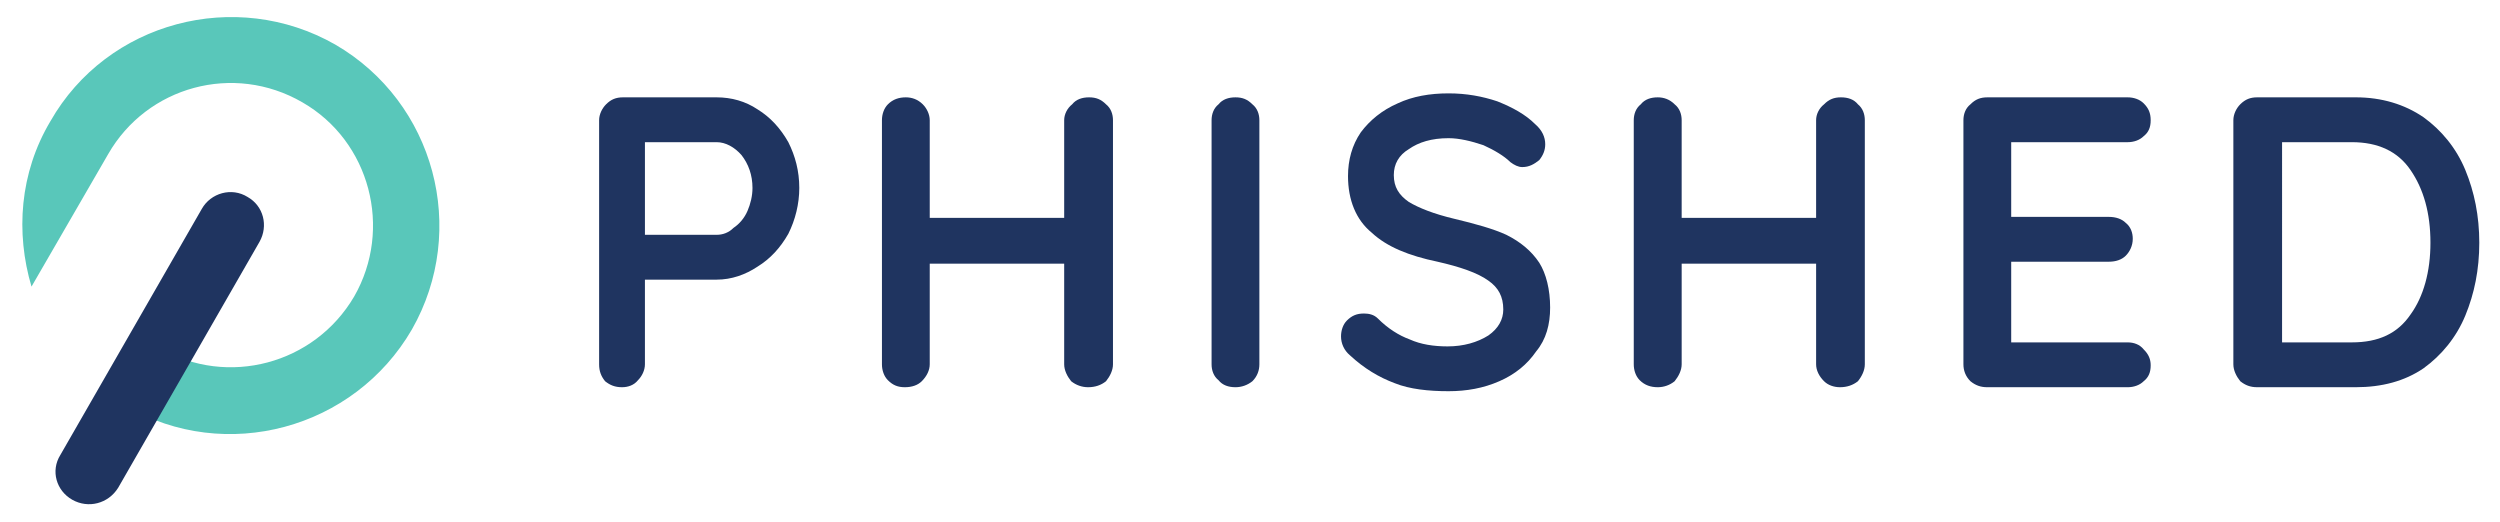
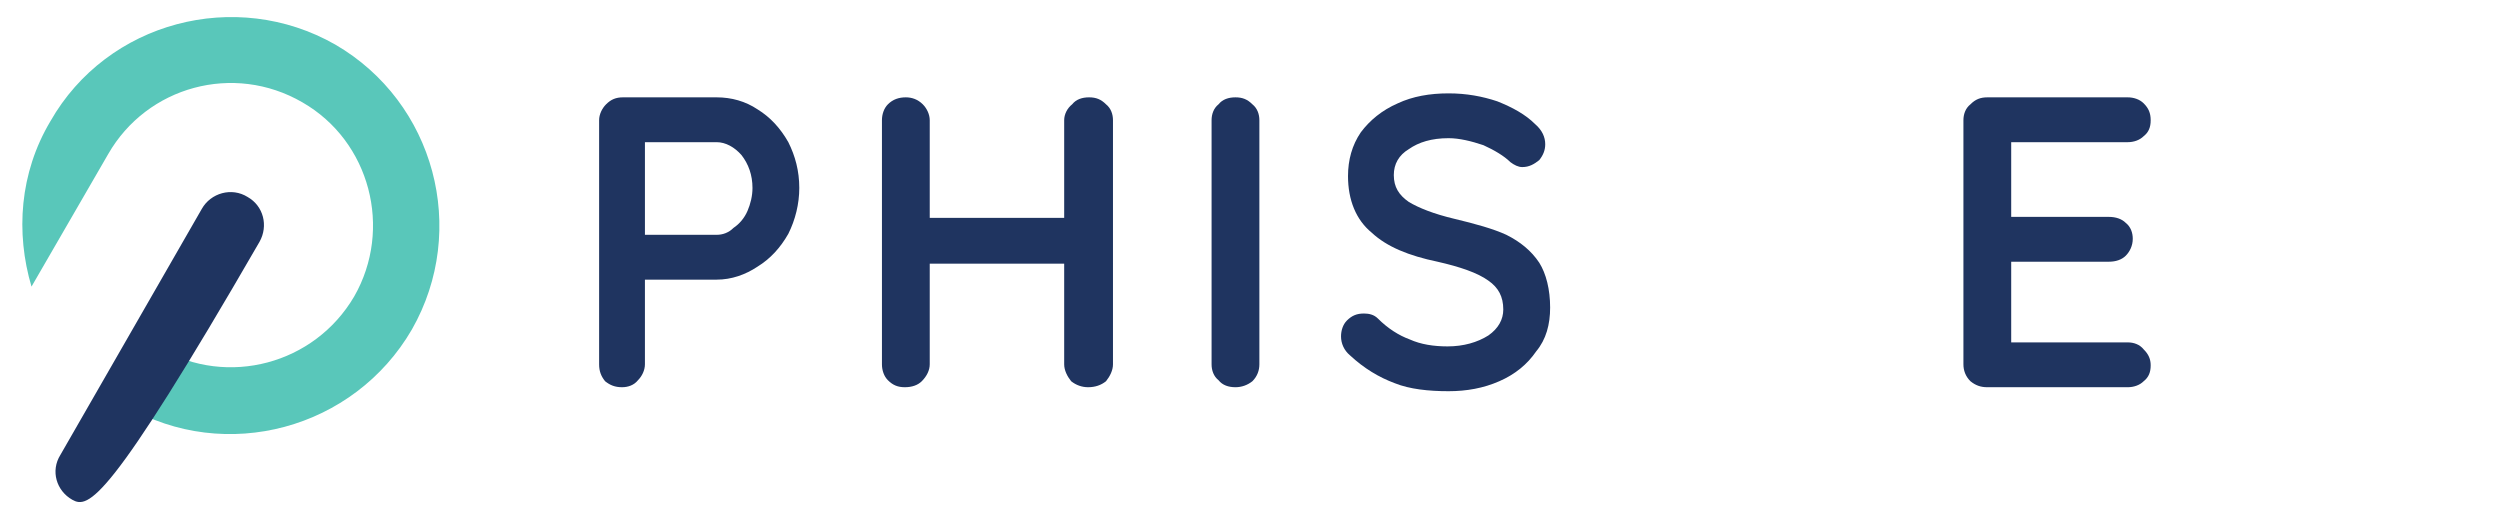
<svg xmlns="http://www.w3.org/2000/svg" version="1.1" id="Layer_1" x="0px" y="0px" viewBox="0 0 546.936 114.308" style="enable-background:new 0 0 546.936 114.308;" xml:space="preserve">
  <style type="text/css">
	.st0{fill:#1F3460;}
	.st1{fill:#59C7BA;}
</style>
  <path class="st0" d="M165.713,23.912L165.713,23.912c-2.613-1.745-5.665-2.616-8.931-2.616h-20.481  c-1.524,0-2.613,0.436-3.702,1.524c-0.874,0.874-1.527,2.181-1.527,3.487v53.395c0,1.524,0.436,2.613,1.309,3.702  c1.089,0.874,2.178,1.309,3.702,1.309c1.307,0,2.616-0.436,3.487-1.527c0.871-0.871,1.524-2.178,1.524-3.484V61.178h15.687  c3.266,0,6.318-1.092,8.931-2.834c2.834-1.745,5.011-4.14,6.753-7.192c1.527-3.052,2.398-6.539,2.398-10.026  c0-3.705-0.871-6.974-2.398-10.023C170.725,28.052,168.547,25.654,165.713,23.912z M160.484,49.846L160.484,49.846  c-1.089,1.089-2.395,1.524-3.702,1.524h-15.687V31.104h15.687c1.96,0,3.92,1.089,5.447,2.831c1.524,1.963,2.395,4.361,2.395,7.192  c0,1.745-0.436,3.487-1.089,5.014C162.883,47.665,161.794,48.972,160.484,49.846z" />
  <path class="st0" d="M238.262,21.296L238.262,21.296c-1.524,0-2.831,0.436-3.702,1.524c-1.089,0.874-1.745,2.181-1.745,3.487v21.358  h-29.412V26.307c0-1.307-0.653-2.613-1.524-3.487c-1.089-1.089-2.395-1.524-3.702-1.524c-1.527,0-2.834,0.436-3.923,1.524  c-0.871,0.874-1.307,2.181-1.307,3.487v53.395c0,1.307,0.436,2.613,1.307,3.484c1.089,1.092,2.178,1.527,3.705,1.527  c1.524,0,2.831-0.436,3.702-1.309c1.089-1.089,1.742-2.395,1.742-3.702V57.691h29.412v22.011c0,1.307,0.656,2.613,1.527,3.702  c1.089,0.874,2.395,1.309,3.702,1.309c1.527,0,2.834-0.436,3.923-1.309c0.871-1.089,1.524-2.395,1.524-3.702V26.307  c0-1.307-0.436-2.613-1.524-3.487C240.878,21.732,239.79,21.296,238.262,21.296z" />
  <path class="st0" d="M270.291,21.296L270.291,21.296c-1.527,0-2.834,0.436-3.705,1.524c-1.089,0.874-1.524,2.181-1.524,3.487v53.395  c0,1.307,0.436,2.613,1.524,3.484c0.871,1.092,2.178,1.527,3.705,1.527c1.307,0,2.613-0.436,3.702-1.309  c1.089-1.089,1.527-2.395,1.527-3.702V26.307c0-1.307-0.438-2.613-1.527-3.487C272.904,21.732,271.815,21.296,270.291,21.296z" />
  <path class="st0" d="M329.55,51.37L329.55,51.37c-2.845-1.307-6.765-2.398-11.324-3.487c-4.587-1.089-7.839-2.398-10.017-3.705  c-2.178-1.524-3.281-3.269-3.281-5.882c0-2.398,1.103-4.361,3.281-5.668c2.178-1.524,4.994-2.398,8.71-2.398  c2.381,0,4.994,0.656,7.607,1.527c2.41,1.089,4.587,2.395,5.894,3.705c0.871,0.653,1.742,1.089,2.613,1.089  c1.539,0,2.613-0.653,3.716-1.524c0.871-1.092,1.307-2.181,1.307-3.487c0-1.527-0.668-3.052-2.178-4.358  c-2.178-2.181-5.023-3.705-8.304-5.014c-3.252-1.089-6.736-1.742-10.656-1.742c-4.152,0-7.839,0.653-11.12,2.178  c-3.484,1.527-6.097,3.705-8.072,6.321c-1.945,2.834-2.816,6.103-2.816,9.59c0,5.229,1.742,9.587,5.226,12.421  c3.281,3.052,8.072,5.011,14.372,6.321c4.791,1.089,8.71,2.395,11.12,4.14c2.178,1.524,3.252,3.487,3.252,6.318  c0,2.181-1.074,4.14-3.252,5.668c-2.41,1.524-5.458,2.398-8.943,2.398c-3.049,0-5.865-0.438-8.275-1.527  c-2.381-0.871-4.791-2.398-6.968-4.576c-0.871-0.871-1.974-1.089-3.049-1.089c-1.539,0-2.613,0.436-3.716,1.524  c-0.871,0.871-1.295,2.181-1.295,3.487c0,1.524,0.656,3.052,1.963,4.14c3.049,2.834,6.301,4.794,9.814,6.103  c3.252,1.307,7.404,1.742,11.759,1.742c3.92,0,7.607-0.653,11.091-2.181c3.484-1.524,6.126-3.702,8.072-6.536  c2.178-2.616,3.049-5.885,3.049-9.59c0-3.923-0.871-7.41-2.381-9.805C335.009,54.857,332.599,52.895,329.55,51.37z" />
-   <path class="st0" d="M402.747,21.296L402.747,21.296c-1.51,0-2.613,0.436-3.687,1.524c-1.103,0.874-1.742,2.181-1.742,3.487v21.358  h-29.412V26.307c0-1.307-0.436-2.613-1.539-3.487c-1.074-1.089-2.381-1.524-3.687-1.524c-1.539,0-2.845,0.436-3.716,1.524  c-1.103,0.874-1.539,2.181-1.539,3.487v53.395c0,1.307,0.435,2.613,1.307,3.484c1.103,1.092,2.41,1.527,3.949,1.527  c1.307,0,2.613-0.436,3.687-1.309c0.871-1.089,1.539-2.395,1.539-3.702V57.691h29.412v22.011c0,1.307,0.639,2.613,1.742,3.702  c0.871,0.874,2.178,1.309,3.484,1.309c1.51,0,2.816-0.436,3.92-1.309c0.871-1.089,1.51-2.395,1.51-3.702V26.307  c0-1.307-0.435-2.613-1.51-3.487C405.592,21.732,404.286,21.296,402.747,21.296z" />
  <path class="st0" d="M465.491,31.104L465.491,31.104c1.307,0,2.613-0.436,3.484-1.309c1.103-0.871,1.539-1.96,1.539-3.487  c0-1.524-0.436-2.613-1.539-3.705c-0.871-0.871-2.178-1.307-3.484-1.307h-30.719c-1.51,0-2.613,0.436-3.687,1.524  c-1.103,0.874-1.539,2.181-1.539,3.487v53.395c0,1.307,0.435,2.613,1.539,3.705c1.074,0.871,2.178,1.307,3.687,1.307h30.719  c1.307,0,2.613-0.436,3.484-1.307c1.103-0.874,1.539-1.963,1.539-3.487c0-1.309-0.436-2.398-1.539-3.487  c-0.871-1.092-2.178-1.527-3.484-1.527h-25.492v-17.65h21.37c1.51,0,2.816-0.438,3.687-1.309c0.871-0.871,1.539-2.178,1.539-3.705  c0-1.307-0.436-2.613-1.539-3.487c-0.871-0.871-2.178-1.307-3.687-1.307h-21.37V31.104H465.491z" />
-   <path class="st0" d="M539.355,37.204L539.355,37.204c-1.974-4.794-5.226-8.716-9.146-11.55c-4.152-2.834-9.146-4.358-14.808-4.358  h-21.573c-1.539,0-2.613,0.436-3.716,1.524c-0.871,0.874-1.51,2.181-1.51,3.487v53.395c0,1.307,0.639,2.613,1.51,3.702  c1.103,0.874,2.178,1.309,3.716,1.309h21.573c5.662,0,10.656-1.309,14.808-4.14c3.92-2.834,7.172-6.756,9.146-11.55  c1.974-4.797,3.049-10.026,3.049-15.911C542.404,47.23,541.329,42.001,539.355,37.204z M531.719,53.112L531.719,53.112  c0,6.321-1.51,11.771-4.355,15.693c-2.816,4.14-6.968,6.1-12.833,6.1h-15.272V31.104h15.272c5.662,0,10.017,1.96,12.833,6.1  C530.209,41.345,531.719,46.577,531.719,53.112z" />
  <path class="st1" d="M73.34,9.746L73.34,9.746C51.552-2.675,23.446,4.735,11.028,26.525C4.275,37.857,3.404,50.935,6.891,62.702  l16.773-28.985c8.498-14.819,27.452-20.048,42.486-11.332c14.813,8.501,19.825,27.679,11.326,42.498  C68.764,79.702,49.81,84.714,34.993,76.215c-2.178-1.309-9.367,11.332-7.407,12.639c21.788,12.639,49.89,5.011,62.529-16.779  C102.534,50.281,95.124,22.385,73.34,9.746z" />
-   <path class="st0" d="M15.822,109.339L15.822,109.339c-3.487-1.963-4.794-6.321-2.616-9.808l30.939-53.825  c1.96-3.487,6.536-4.797,10.02-2.616c3.487,1.96,4.576,6.318,2.616,9.805l-30.936,53.827  C23.664,110.21,19.309,111.302,15.822,109.339z" />
+   <path class="st0" d="M15.822,109.339L15.822,109.339c-3.487-1.963-4.794-6.321-2.616-9.808l30.939-53.825  c1.96-3.487,6.536-4.797,10.02-2.616c3.487,1.96,4.576,6.318,2.616,9.805C23.664,110.21,19.309,111.302,15.822,109.339z" />
</svg>